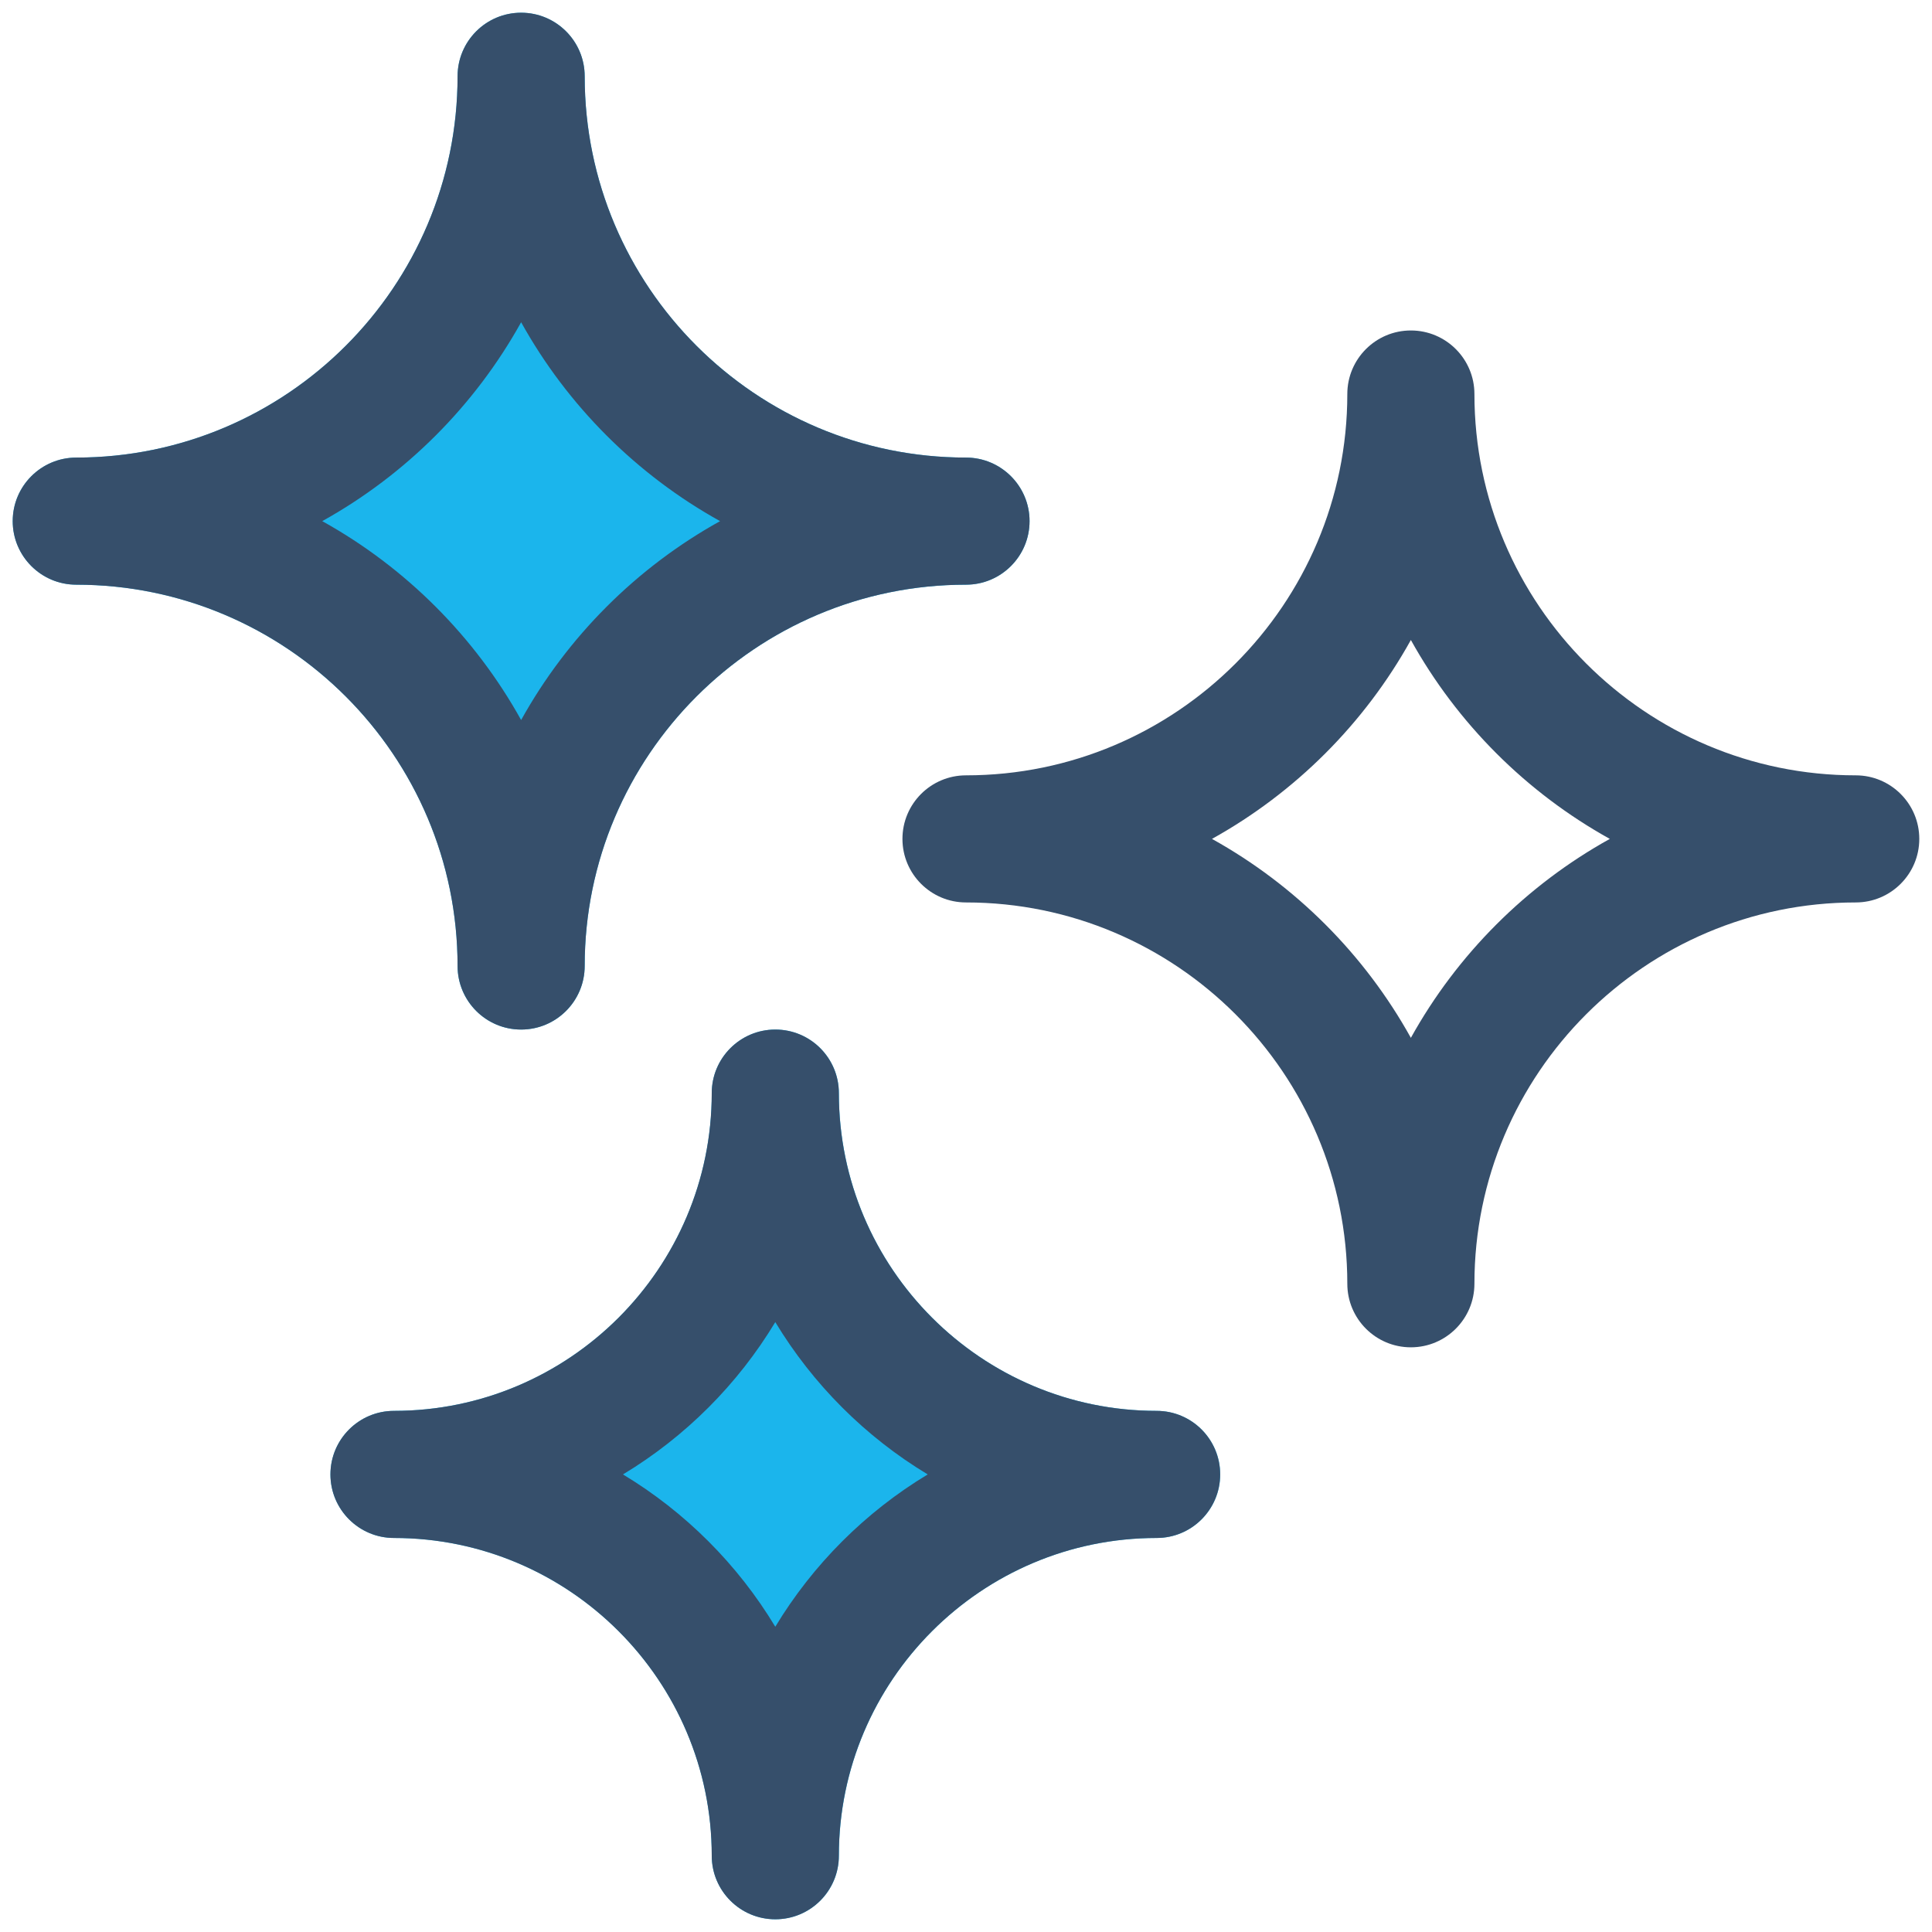
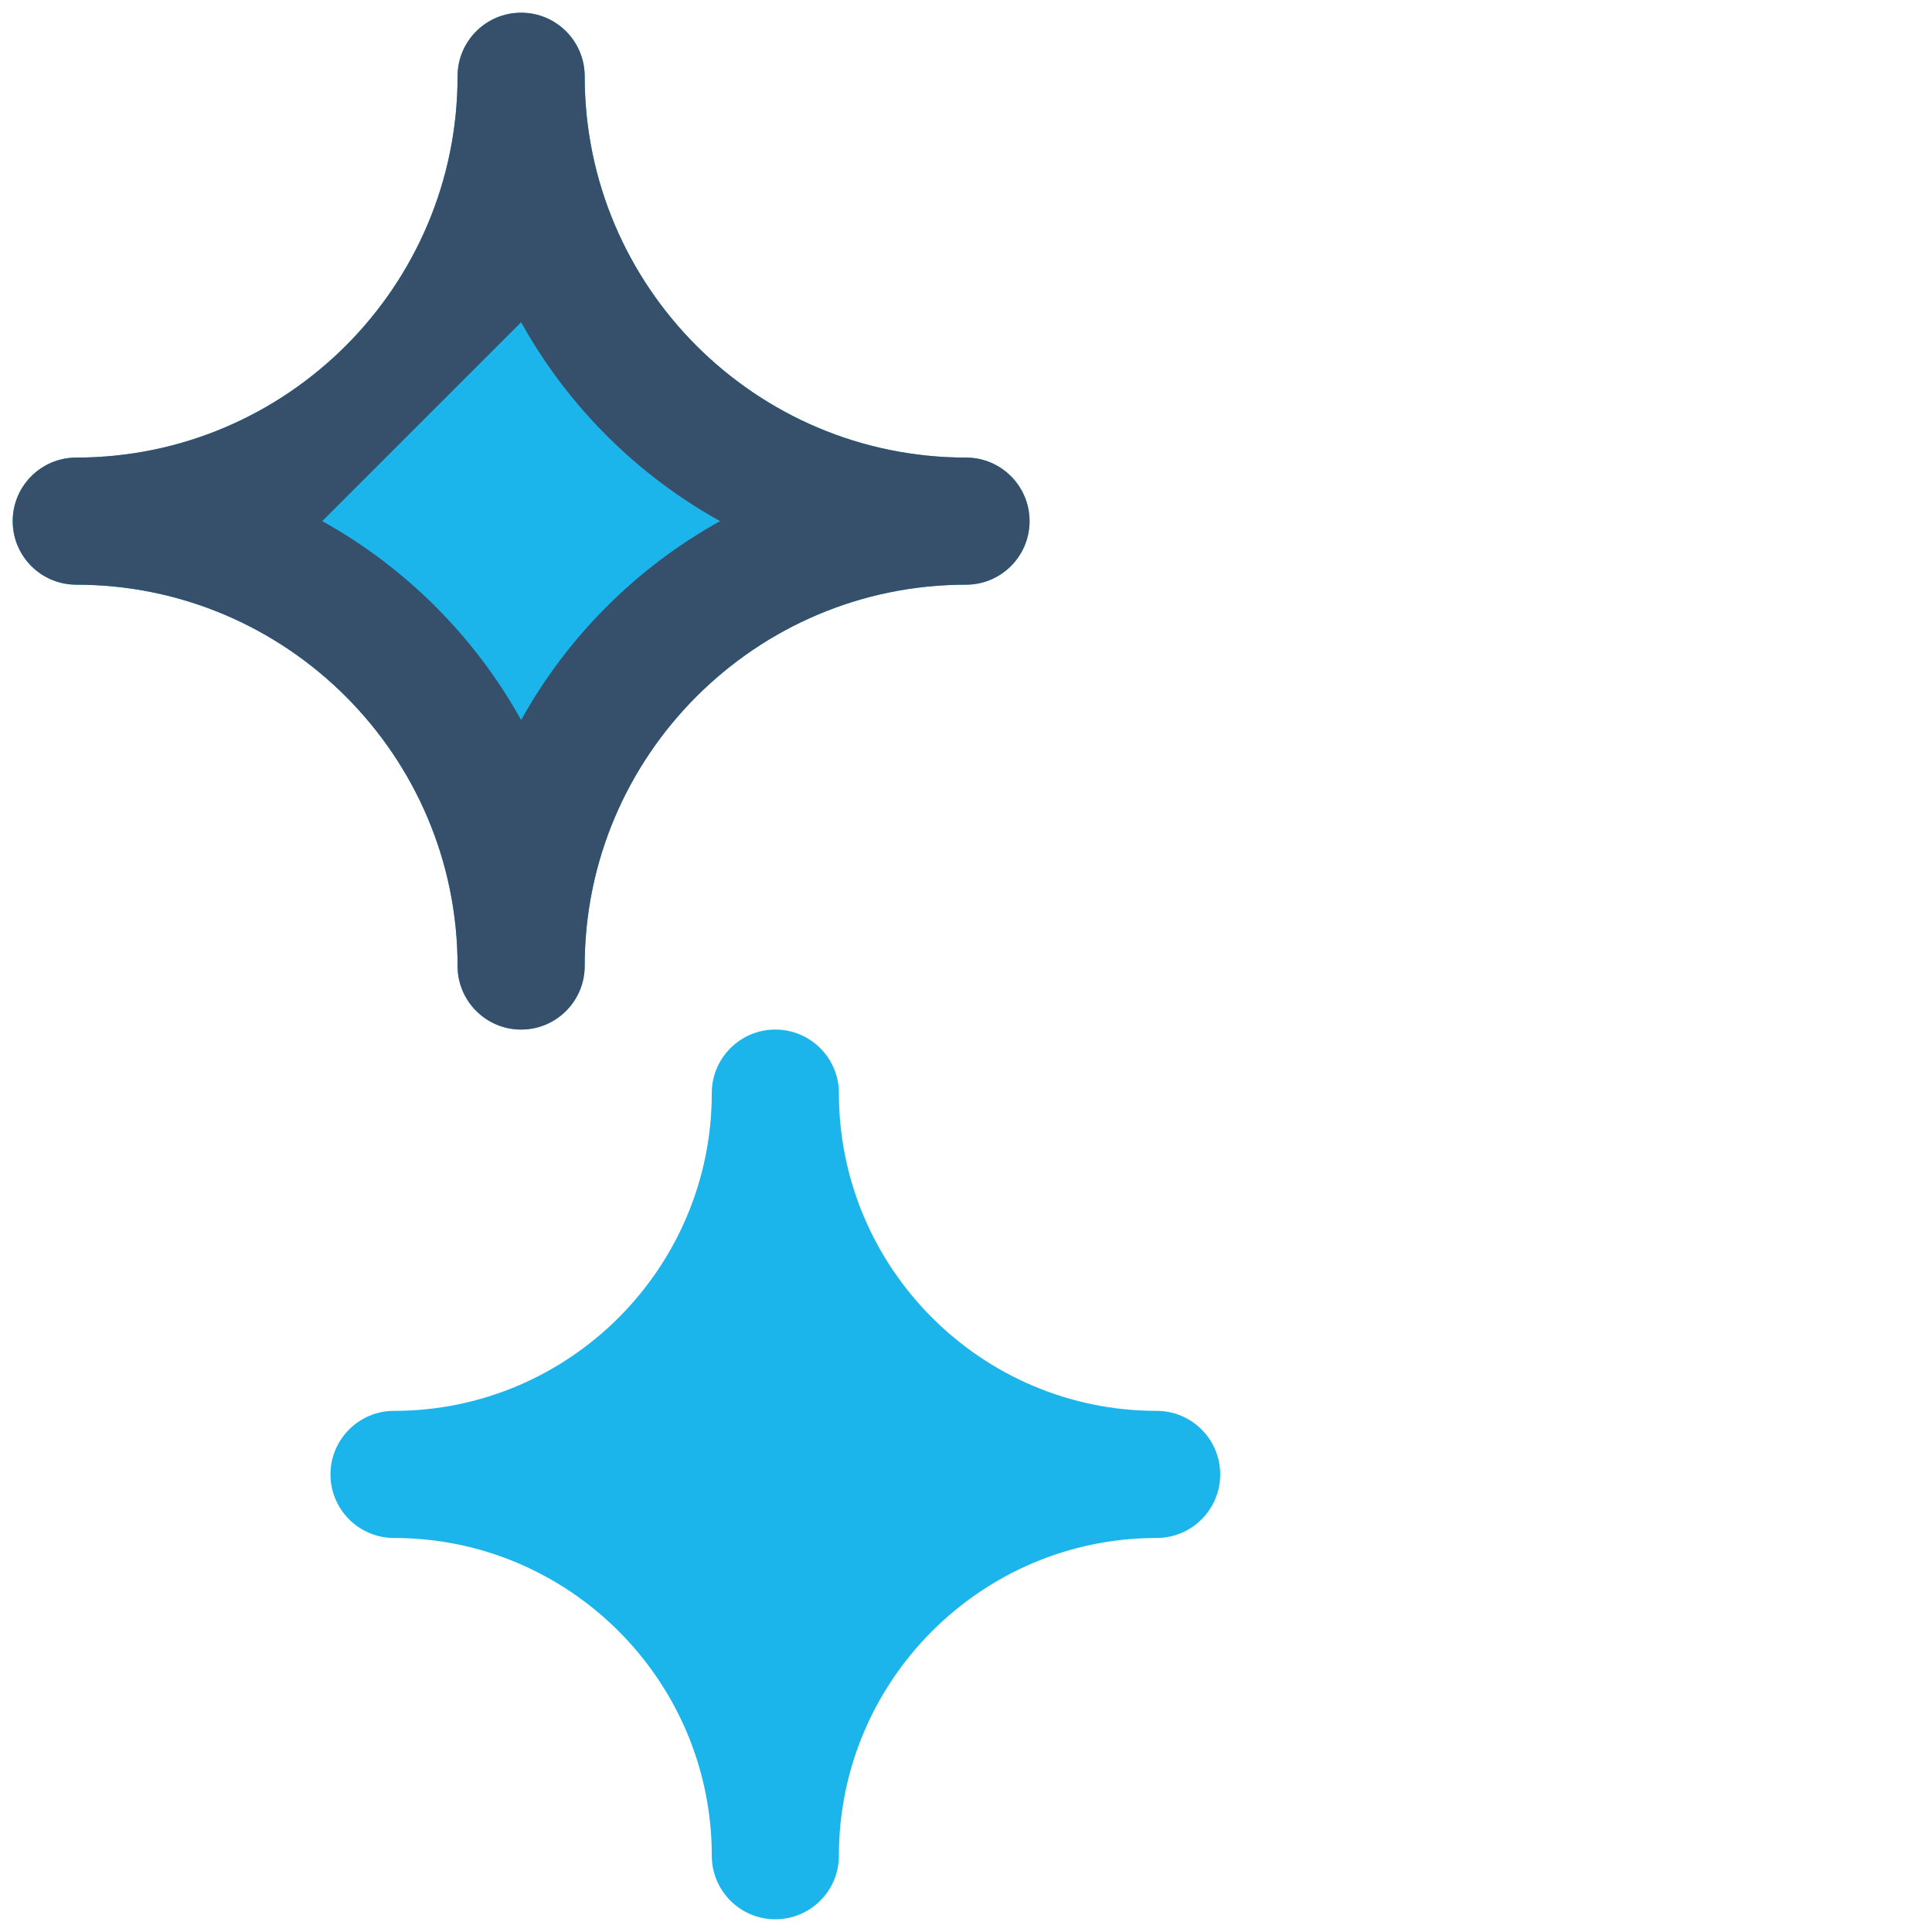
<svg xmlns="http://www.w3.org/2000/svg" width="38px" height="38px" viewBox="0 0 38 38" version="1.1">
  <title>organic</title>
  <g id="Centro-de-Ayuda---Desk" stroke="none" stroke-width="1" fill="none" fill-rule="evenodd">
    <g id="Centro-de-Ayuda---Desk---Home-01" transform="translate(-859, -865)">
      <g id="Group" transform="translate(0, 362)">
        <g id="Group-52" transform="translate(730, 472)">
          <g id="Page-1" transform="translate(128, 30)">
-             <polygon id="Fill-1" points="0 40 40 40 40 0 0 0" />
            <g id="Group-12" transform="translate(1.25, 1.25)">
              <path d="M8.75,18.75 C8.75,19.44 9.31,20 10,20 C10.69,20 11.25,19.44 11.25,18.75 C11.25,14.614 14.614,11.25 18.75,11.25 C19.44,11.25 20,10.69 20,10 C20,9.31 19.44,8.75 18.75,8.75 C14.614,8.75 11.25,5.386 11.25,1.25 C11.25,0.56 10.69,0 10,0 C9.31,0 8.75,0.56 8.75,1.25 C8.75,5.386 5.386,8.75 1.25,8.75 C0.56,8.75 0,9.31 0,10 C0,10.69 0.56,11.25 1.25,11.25 C5.386,11.25 8.75,14.614 8.75,18.75" id="Fill-2" fill="#1BB5EC" />
              <path d="M22.5,27.5 C19.054,27.5 16.25,24.696 16.25,21.25 C16.25,20.56 15.69,20 15,20 C14.31,20 13.75,20.56 13.75,21.25 C13.75,24.696 10.946,27.5 7.5,27.5 C6.81,27.5 6.25,28.06 6.25,28.75 C6.25,29.44 6.81,30 7.5,30 C10.946,30 13.75,32.804 13.75,36.25 C13.75,36.94 14.31,37.5 15,37.5 C15.69,37.5 16.25,36.94 16.25,36.25 C16.25,32.804 19.054,30 22.5,30 C23.19,30 23.75,29.44 23.75,28.75 C23.75,28.06 23.19,27.5 22.5,27.5" id="Fill-4" fill="#1BB5EC" />
-               <path d="M6.088,10 C7.729,10.911 9.089,12.271 10,13.912 C10.911,12.271 12.271,10.911 13.913,10 C12.271,9.089 10.911,7.729 10,6.088 C9.089,7.729 7.729,9.089 6.088,10 M10,20 C9.31,20 8.75,19.44 8.75,18.75 C8.75,14.614 5.385,11.25 1.25,11.25 C0.56,11.25 0,10.69 0,10 C0,9.31 0.56,8.75 1.25,8.75 C5.385,8.75 8.75,5.386 8.75,1.25 C8.75,0.56 9.31,0 10,0 C10.69,0 11.25,0.56 11.25,1.25 C11.25,5.386 14.614,8.75 18.75,8.75 C19.44,8.75 20,9.31 20,10 C20,10.69 19.44,11.25 18.75,11.25 C14.614,11.25 11.25,14.614 11.25,18.75 C11.25,19.44 10.69,20 10,20" id="Fill-6" fill="#364F6B" />
-               <path d="M23.588,16.25 C25.229,17.161 26.589,18.521 27.5,20.163 C28.411,18.521 29.771,17.161 31.413,16.25 C29.771,15.339 28.411,13.979 27.5,12.338 C26.589,13.979 25.229,15.339 23.588,16.25 M27.5,26.25 C26.81,26.25 26.25,25.69 26.25,25 C26.25,20.864 22.885,17.5 18.75,17.5 C18.06,17.5 17.5,16.94 17.5,16.25 C17.5,15.56 18.06,15 18.75,15 C22.885,15 26.25,11.636 26.25,7.5 C26.25,6.81 26.81,6.25 27.5,6.25 C28.19,6.25 28.75,6.81 28.75,7.5 C28.75,11.636 32.114,15 36.25,15 C36.94,15 37.5,15.56 37.5,16.25 C37.5,16.94 36.94,17.5 36.25,17.5 C32.114,17.5 28.75,20.864 28.75,25 C28.75,25.69 28.19,26.25 27.5,26.25" id="Fill-8" fill="#364F6B" />
-               <path d="M12.003,28.75 C13.229,29.489 14.261,30.521 14.999,31.746 C15.739,30.521 16.771,29.489 17.997,28.75 C16.771,28.011 15.739,26.979 14.999,25.754 C14.261,26.979 13.229,28.011 12.003,28.75 M14.999,37.5 C14.309,37.5 13.749,36.94 13.749,36.25 C13.749,32.804 10.946,30 7.499,30 C6.809,30 6.249,29.44 6.249,28.75 C6.249,28.06 6.809,27.5 7.499,27.5 C10.946,27.5 13.749,24.696 13.749,21.25 C13.749,20.56 14.309,20 14.999,20 C15.691,20 16.249,20.56 16.249,21.25 C16.249,24.696 19.054,27.5 22.499,27.5 C23.191,27.5 23.749,28.06 23.749,28.75 C23.749,29.44 23.191,30 22.499,30 C19.054,30 16.249,32.804 16.249,36.25 C16.249,36.94 15.691,37.5 14.999,37.5" id="Fill-10" fill="#364F6B" />
+               <path d="M6.088,10 C7.729,10.911 9.089,12.271 10,13.912 C10.911,12.271 12.271,10.911 13.913,10 C12.271,9.089 10.911,7.729 10,6.088 M10,20 C9.31,20 8.75,19.44 8.75,18.75 C8.75,14.614 5.385,11.25 1.25,11.25 C0.56,11.25 0,10.69 0,10 C0,9.31 0.56,8.75 1.25,8.75 C5.385,8.75 8.75,5.386 8.75,1.25 C8.75,0.56 9.31,0 10,0 C10.69,0 11.25,0.56 11.25,1.25 C11.25,5.386 14.614,8.75 18.75,8.75 C19.44,8.75 20,9.31 20,10 C20,10.69 19.44,11.25 18.75,11.25 C14.614,11.25 11.25,14.614 11.25,18.75 C11.25,19.44 10.69,20 10,20" id="Fill-6" fill="#364F6B" />
            </g>
          </g>
        </g>
      </g>
    </g>
  </g>
</svg>